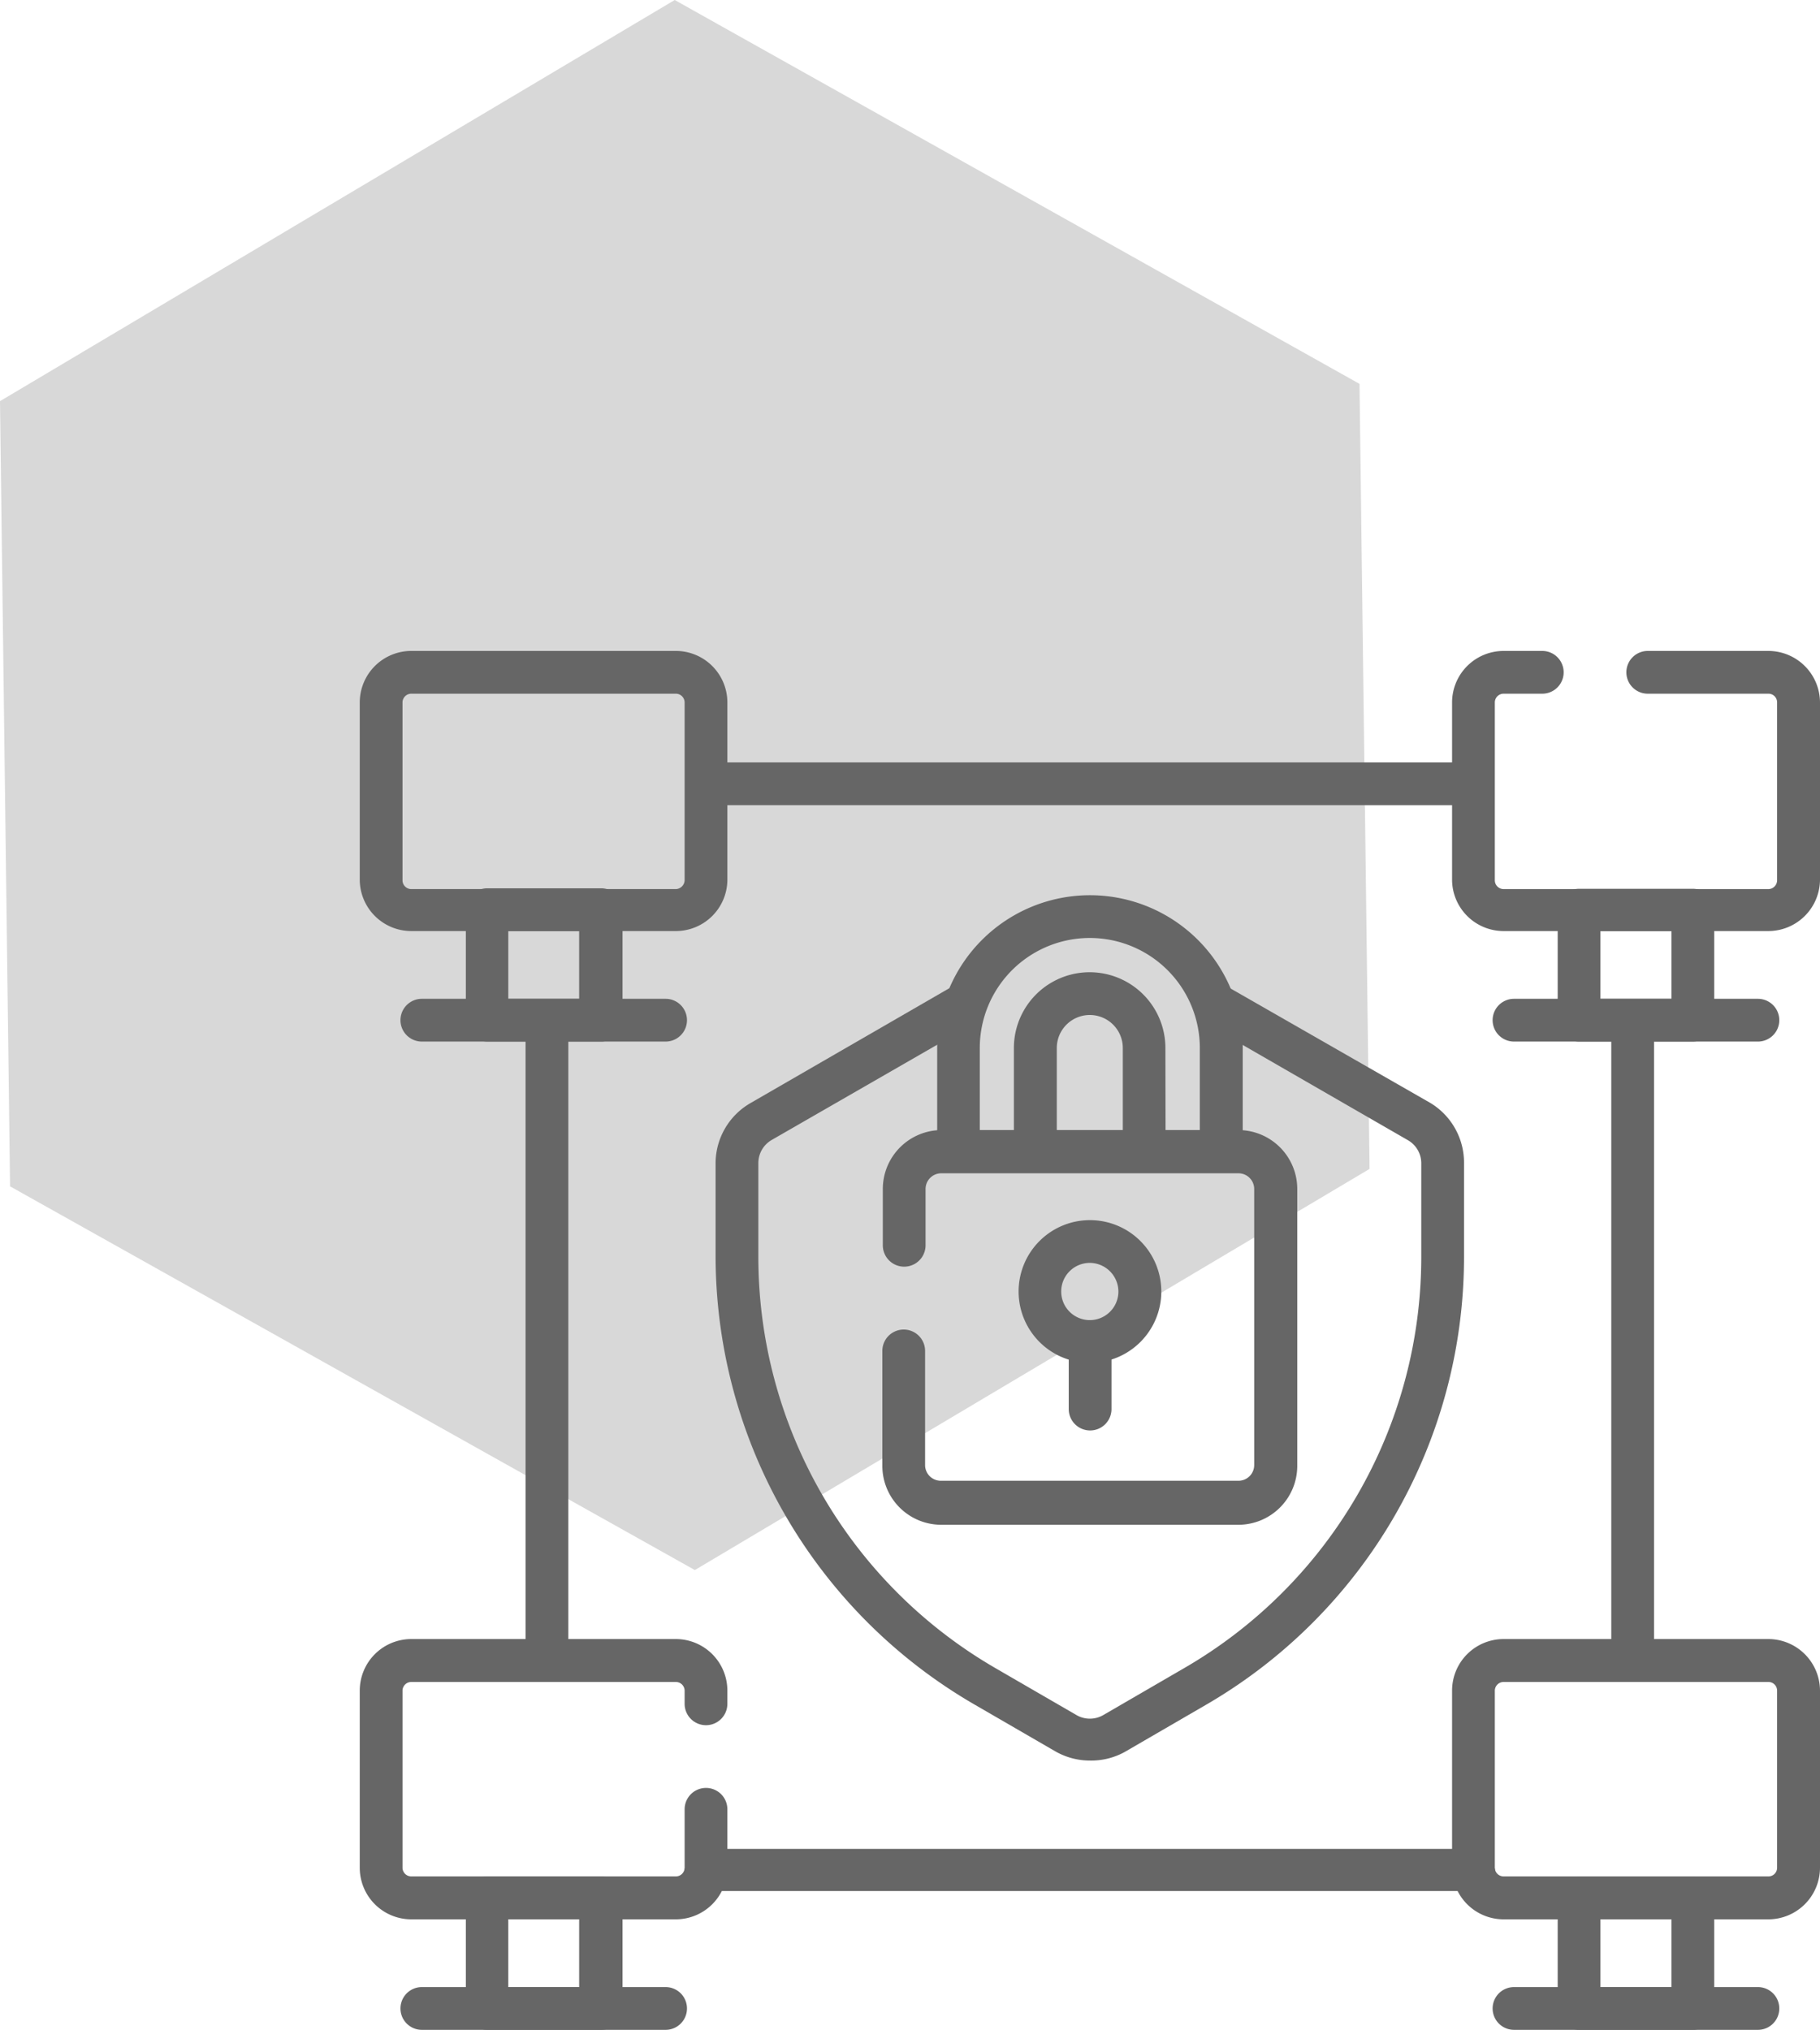
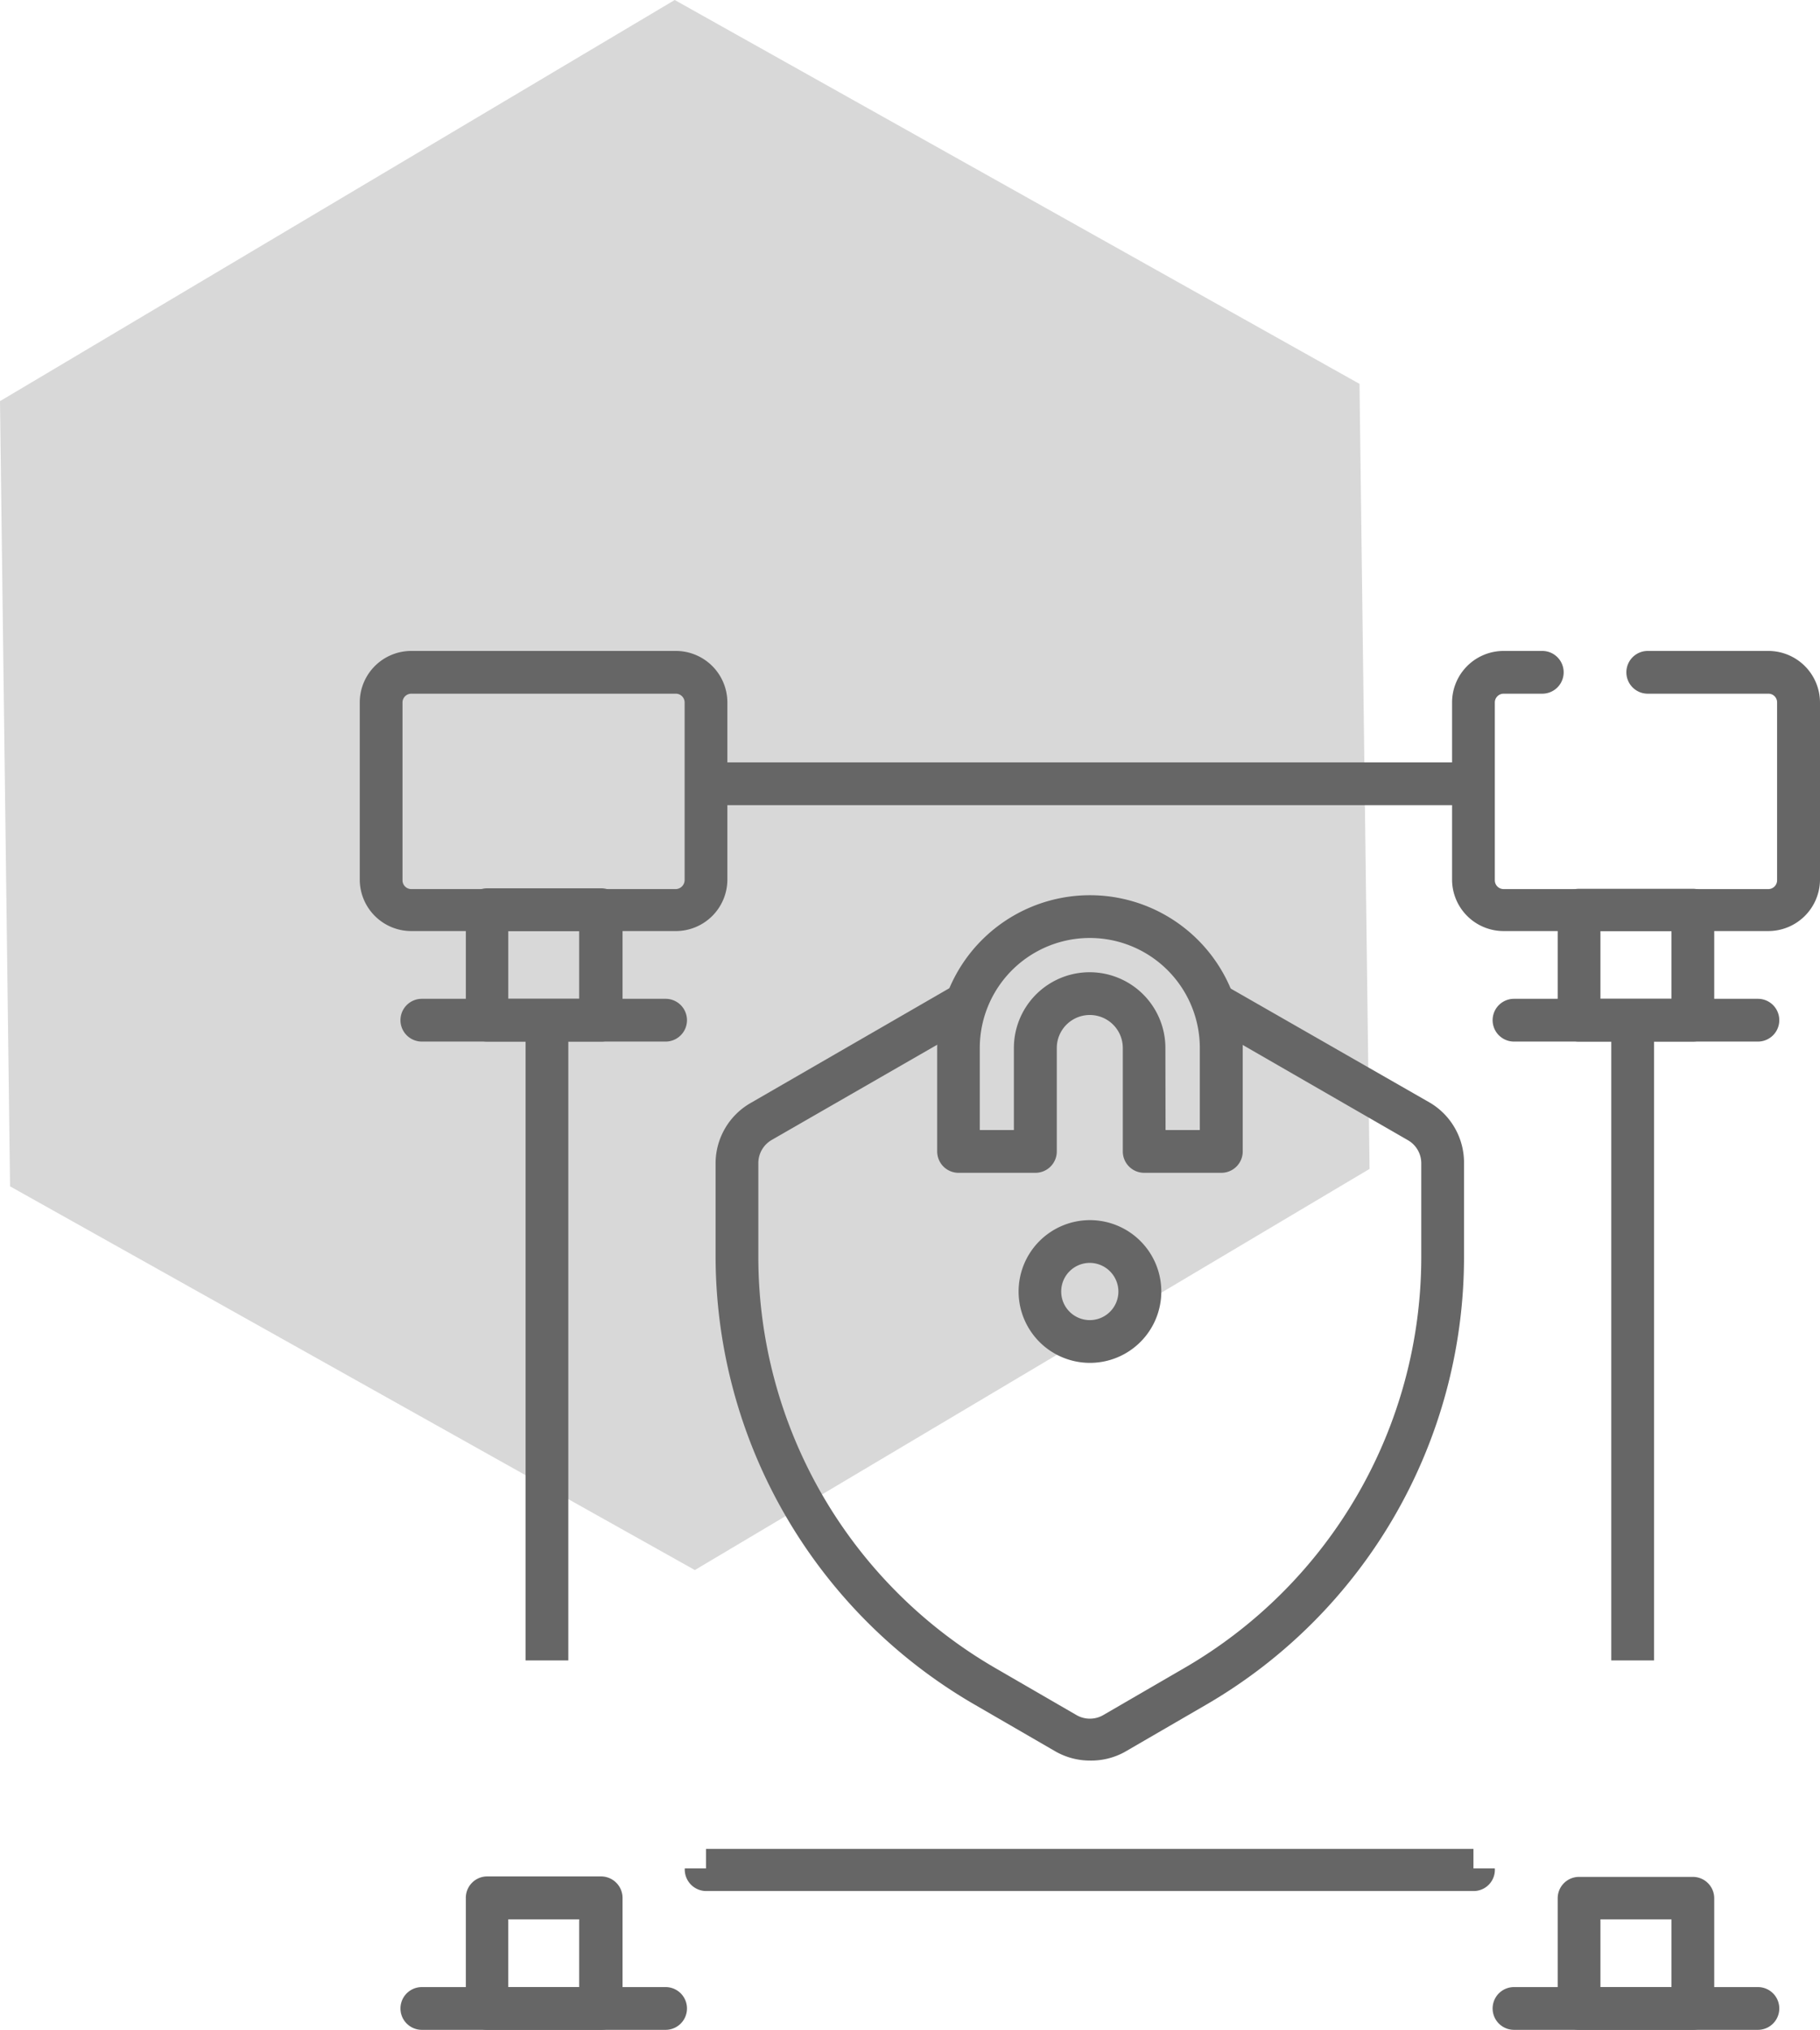
<svg xmlns="http://www.w3.org/2000/svg" viewBox="0 0 115.8 129.13">
  <defs>
    <style>.cls-1{fill:#d8d8d8;}.cls-2{fill:#666;}</style>
  </defs>
  <title>Asset 26</title>
  <g id="Layer_2" data-name="Layer 2">
    <g id="Layer_1-2" data-name="Layer 1">
      <polygon class="cls-1" points="44.21 99.88 0.64 75.47 0 25.52 42.93 0 86.5 24.42 87.14 74.36 44.21 99.88" />
-       <path class="cls-2" d="M69.34,91A1.36,1.36,0,0,1,68,89.64v-4.3a1.36,1.36,0,0,1,2.72,0v4.3A1.36,1.36,0,0,1,69.34,91Z" />
      <path class="cls-2" d="M42.35,129.13H26.84a1.36,1.36,0,1,1,0-2.72H42.35a1.36,1.36,0,1,1,0,2.72Z" />
      <path class="cls-2" d="M38.21,129.13H31a1.36,1.36,0,0,1-1.36-1.36v-7A1.36,1.36,0,0,1,31,119.37h7.24a1.37,1.37,0,0,1,1.37,1.37v7A1.36,1.36,0,0,1,38.21,129.13Zm-5.87-2.72h4.51V122.1H32.34Z" />
      <path class="cls-2" d="M107.71,129.13h-7.24a1.36,1.36,0,0,1-1.36-1.36v-7a1.36,1.36,0,0,1,1.36-1.37h7.24a1.36,1.36,0,0,1,1.36,1.37v7A1.36,1.36,0,0,1,107.71,129.13Zm-5.88-2.72h4.52V122.1h-4.52Z" />
      <path class="cls-2" d="M111.85,129.13H96.33a1.36,1.36,0,0,1,0-2.72h15.52a1.36,1.36,0,1,1,0,2.72Z" />
      <path class="cls-2" d="M42.35,66.26H26.84a1.36,1.36,0,0,1,0-2.72H42.35a1.36,1.36,0,0,1,0,2.72Z" />
      <path class="cls-2" d="M38.21,66.26H31a1.36,1.36,0,0,1-1.36-1.36v-7A1.36,1.36,0,0,1,31,56.51h7.24a1.36,1.36,0,0,1,1.37,1.36v7A1.36,1.36,0,0,1,38.21,66.26Zm-5.87-2.72h4.51V59.23H32.34Z" />
      <path class="cls-2" d="M107.71,66.26h-7.24a1.36,1.36,0,0,1-1.36-1.36v-7a1.36,1.36,0,0,1,1.36-1.36h7.24a1.36,1.36,0,0,1,1.36,1.36v7A1.36,1.36,0,0,1,107.71,66.26Zm-5.88-2.72h4.52V59.23h-4.52Z" />
      <path class="cls-2" d="M111.85,66.26H96.33a1.36,1.36,0,1,1,0-2.72h15.52a1.36,1.36,0,0,1,0,2.72Z" />
      <path class="cls-2" d="M69.34,112a4.43,4.43,0,0,1-2.2-.59l-5.18-3A33,33,0,0,1,45.53,80V74a4.43,4.43,0,0,1,2.21-3.82l13.07-7.55L62.17,65,49.1,72.52A1.7,1.7,0,0,0,48.25,74v6a30.24,30.24,0,0,0,15.07,26.11l5.18,3a1.7,1.7,0,0,0,1.69,0l5.17-3A30.22,30.22,0,0,0,90.43,80V74a1.69,1.69,0,0,0-.84-1.46L76.51,65l1.36-2.36L91,70.16A4.43,4.43,0,0,1,93.15,74v6a32.93,32.93,0,0,1-16.43,28.46l-5.17,3A4.43,4.43,0,0,1,69.34,112Z" />
      <path class="cls-2" d="M77.7,74.61H72.8a1.36,1.36,0,0,1-1.36-1.36V66.67a2.1,2.1,0,1,0-4.2,0v6.58a1.36,1.36,0,0,1-1.36,1.36H61a1.36,1.36,0,0,1-1.37-1.36V66.67a9.72,9.72,0,1,1,19.44,0v6.58A1.36,1.36,0,0,1,77.7,74.61Zm-3.54-2.72h2.18V66.67a7,7,0,1,0-14,0v5.22h2.17V66.67a4.82,4.82,0,1,1,9.64,0Z" />
      <path class="cls-2" d="M69.34,86.7a4.54,4.54,0,1,1,4.55-4.54A4.54,4.54,0,0,1,69.34,86.7Zm0-6.36a1.82,1.82,0,1,0,1.82,1.82A1.83,1.83,0,0,0,69.34,80.34Z" />
      <path class="cls-2" d="M43,59.23H26.17A3.28,3.28,0,0,1,22.89,56V44.68a3.28,3.28,0,0,1,3.28-3.27H43a3.28,3.28,0,0,1,3.28,3.27V56A3.28,3.28,0,0,1,43,59.23ZM26.17,44.13a.56.56,0,0,0-.56.55V56a.56.56,0,0,0,.56.56H43a.58.58,0,0,0,.56-.56V44.68a.56.56,0,0,0-.56-.55Z" />
-       <path class="cls-2" d="M112.52,122.1H95.67a3.28,3.28,0,0,1-3.28-3.28V107.55a3.28,3.28,0,0,1,3.28-3.28h16.85a3.29,3.29,0,0,1,3.28,3.28v11.27A3.29,3.29,0,0,1,112.52,122.1ZM95.67,107a.56.56,0,0,0-.56.55v11.27a.56.56,0,0,0,.56.55h16.85a.55.55,0,0,0,.55-.55V107.55a.55.55,0,0,0-.55-.55Z" />
      <path class="cls-2" d="M112.52,59.23H95.67A3.28,3.28,0,0,1,92.39,56V44.68a3.28,3.28,0,0,1,3.28-3.27h2.46a1.36,1.36,0,0,1,0,2.72H95.67a.56.56,0,0,0-.56.55V56a.56.56,0,0,0,.56.56h16.85a.56.56,0,0,0,.55-.56V44.68a.55.55,0,0,0-.55-.55h-7.68a1.36,1.36,0,0,1,0-2.72h7.68a3.29,3.29,0,0,1,3.28,3.27V56A3.29,3.29,0,0,1,112.52,59.23Z" />
-       <path class="cls-2" d="M78.8,97H59.89a3.75,3.75,0,0,1-3.75-3.75V85.94a1.36,1.36,0,0,1,2.72,0V93.2a1,1,0,0,0,1,1H78.8a1,1,0,0,0,1-1V75.64a1,1,0,0,0-1-1H59.89a1,1,0,0,0-1,1v3.58a1.36,1.36,0,0,1-2.72,0V75.64a3.75,3.75,0,0,1,3.75-3.75H78.8a3.75,3.75,0,0,1,3.74,3.75V93.2A3.75,3.75,0,0,1,78.8,97Z" />
-       <path class="cls-2" d="M43,122.1H26.17a3.28,3.28,0,0,1-3.28-3.28V107.55a3.28,3.28,0,0,1,3.28-3.28H43a3.28,3.28,0,0,1,3.28,3.28v.84a1.36,1.36,0,0,1-2.72,0v-.84A.56.56,0,0,0,43,107H26.17a.56.56,0,0,0-.56.55v11.27a.56.56,0,0,0,.56.55H43a.56.56,0,0,0,.56-.55V115.1a1.36,1.36,0,0,1,2.72,0v3.72A3.28,3.28,0,0,1,43,122.1Z" />
      <rect class="cls-2" x="102.52" y="64.9" width="2.72" height="40.73" />
      <path class="cls-2" d="M93.75,120.3H44.93a1.37,1.37,0,0,1-1.36-1.44v0h1.35v-1.24H93.75v1.24h1.36v0a1.35,1.35,0,0,1-1.36,1.44Z" />
      <rect class="cls-2" x="33.44" y="64.9" width="2.72" height="40.73" />
      <rect class="cls-2" x="44.94" y="48.5" width="48.81" height="2.72" />
    </g>
  </g>
</svg>